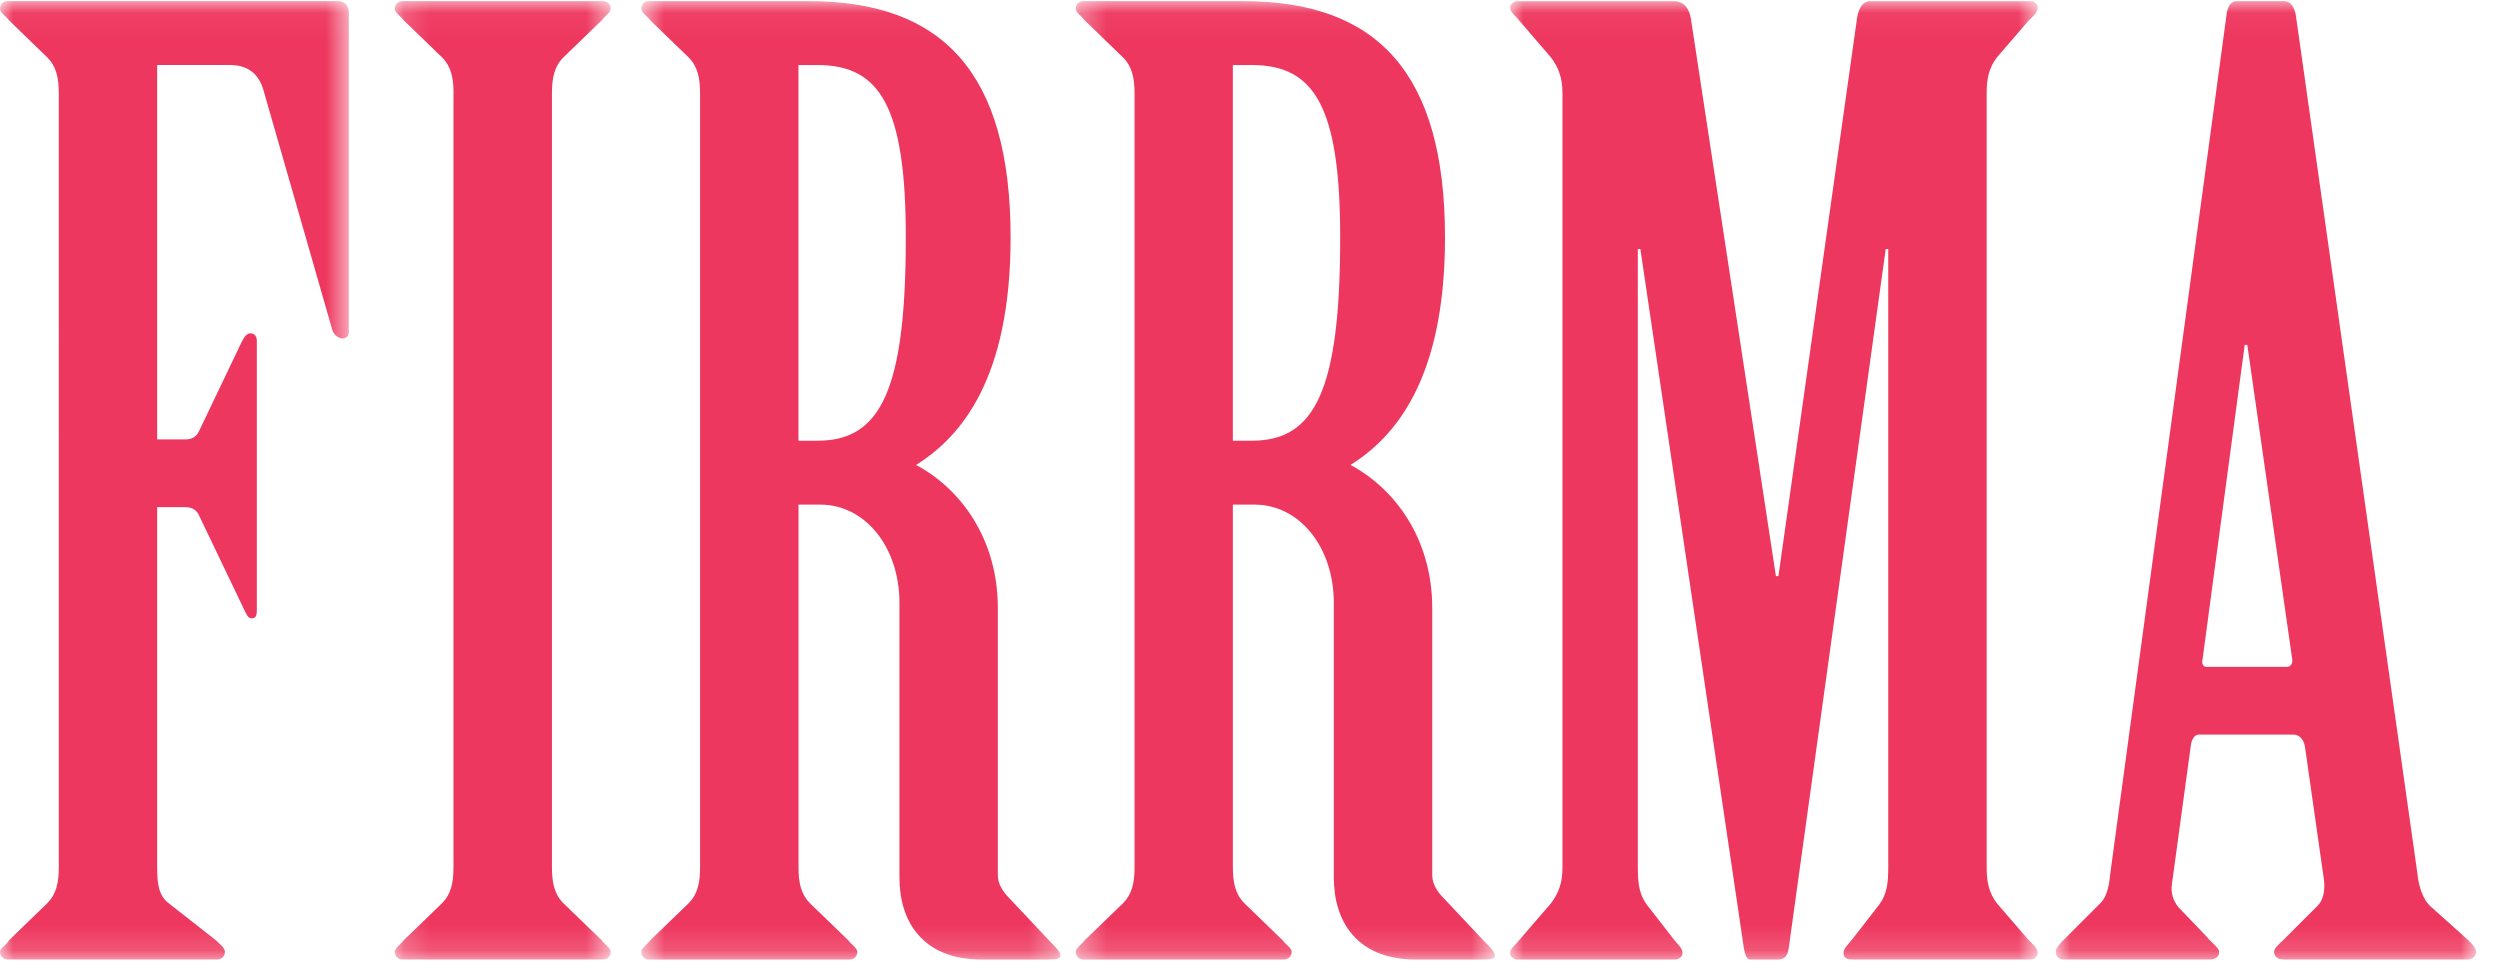
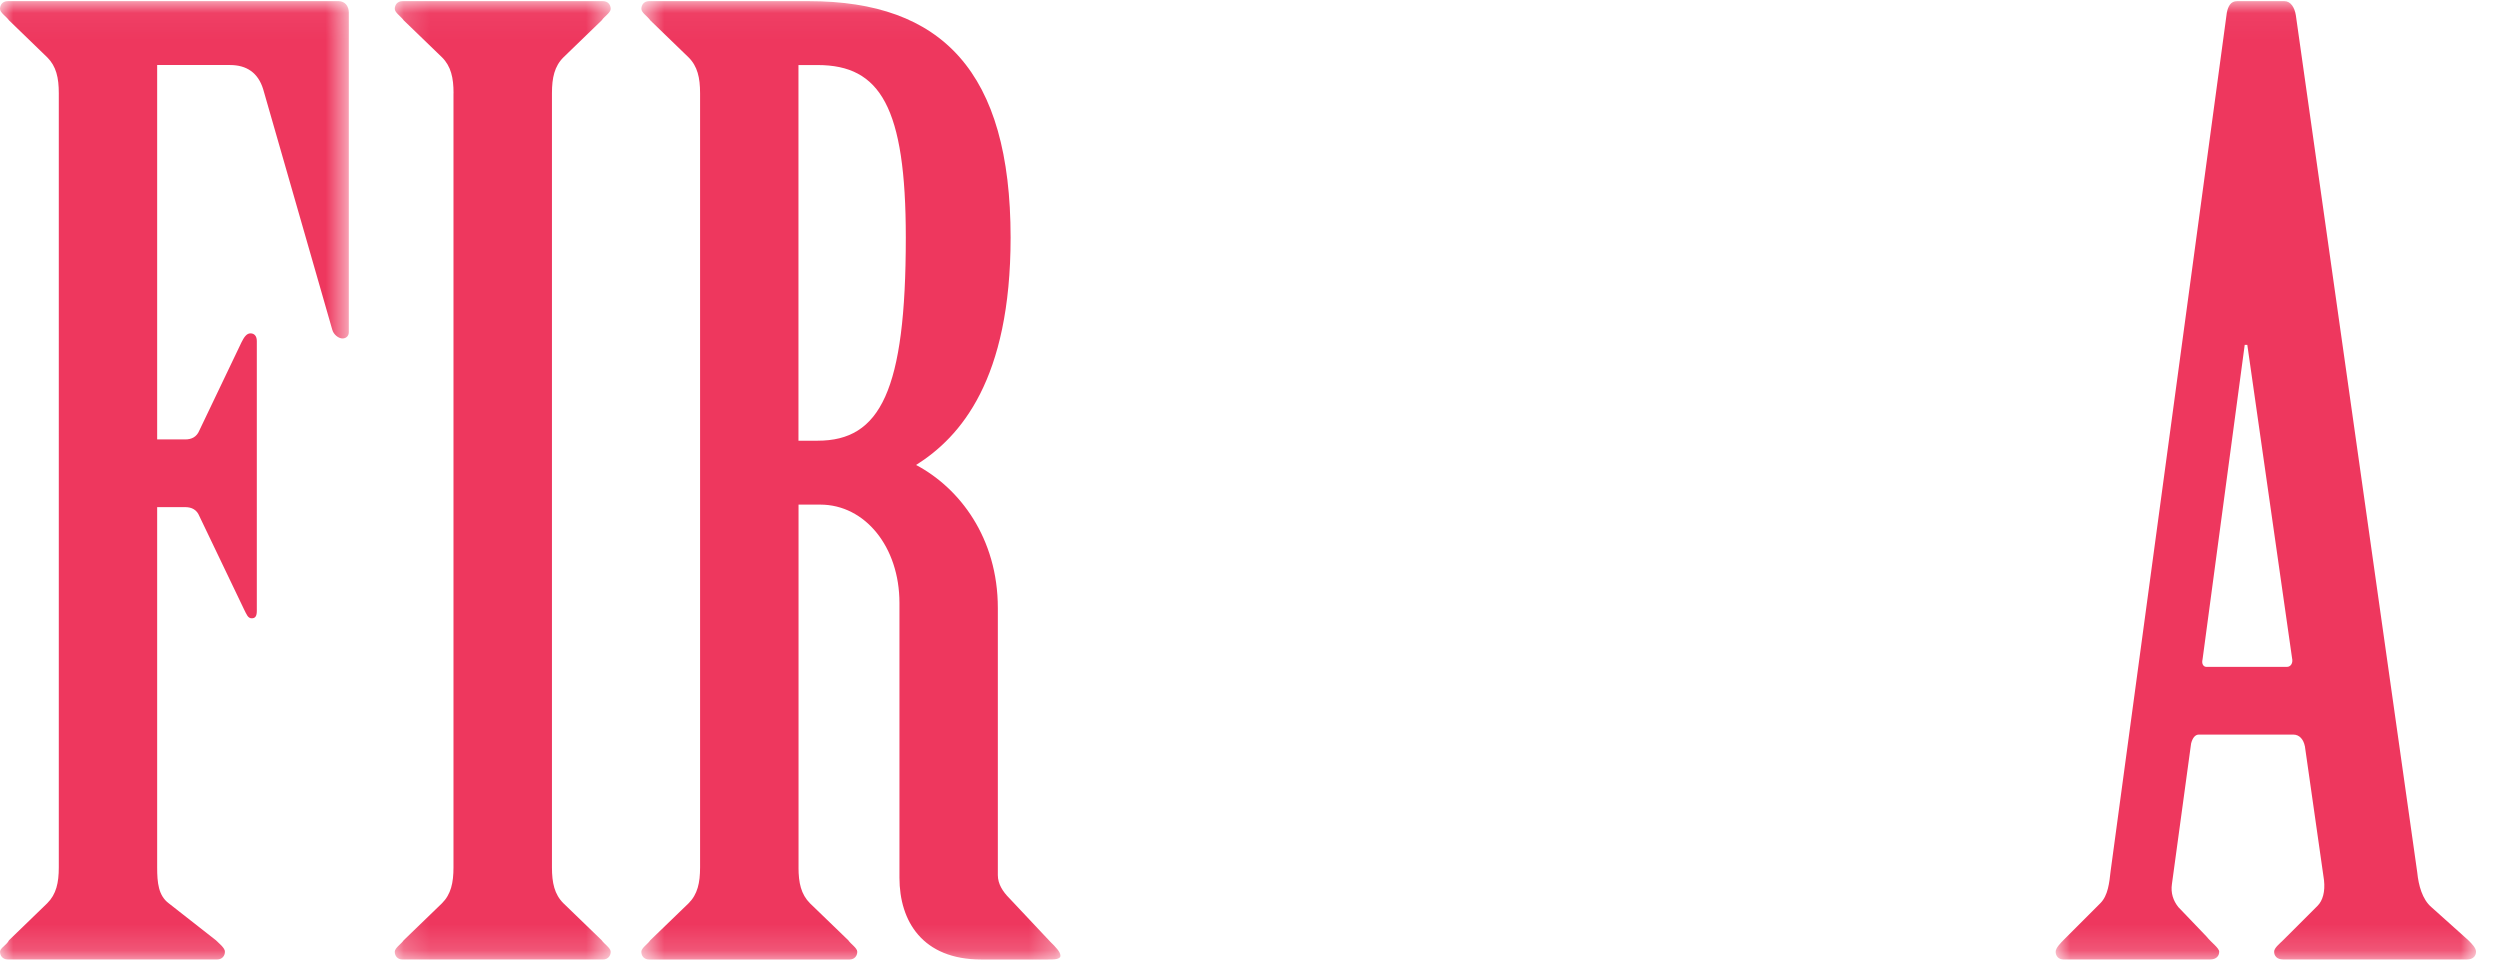
<svg xmlns="http://www.w3.org/2000/svg" xmlns:xlink="http://www.w3.org/1999/xlink" width="96" height="37" viewBox="0 0 96 37">
  <title>Untitled</title>
  <defs>
    <path id="a" d="M13.395.045H0v36.798h13.395V.045z" />
    <path id="c" d="M15.16 36.844h8.292V.044H15.16v36.8z" />
    <path id="e" d="M24.628 36.844H40.72V.044H24.63z" />
-     <path id="g" d="M41.308 36.844h16.094V.044H41.308v36.8z" />
-     <path id="i" d="M78.252.045H57.988v36.798h20.264V.045z" />
    <path id="k" d="M78.937 36.844H95.08V.044H78.936v36.8z" />
  </defs>
  <g fill="none" fill-rule="evenodd">
    <mask id="b" fill="#fff">
      <use xlink:href="#a" />
    </mask>
    <path d="M6.035 16.874h1.08c.245 0 .44-.098.54-.344l1.618-3.385c.098-.197.197-.344.344-.344.147 0 .245.1.245.295V23.45c0 .195-.048.293-.196.293-.147 0-.196-.147-.295-.343l-1.716-3.582c-.098-.245-.294-.344-.54-.344h-1.08V33.31c0 .59.05 1.08.443 1.375l1.815 1.423c.147.147.344.294.344.44 0 .148-.1.295-.295.295H.296c-.197 0-.295-.147-.295-.294 0-.148.246-.246.344-.442l1.47-1.423c.345-.344.443-.785.443-1.374V3.578c0-.59-.098-1.03-.442-1.374L.345.78C.244.634 0 .487 0 .34 0 .19.098.044.295.044h12.708c.245 0 .392.196.392.44v12.268c0 .147-.098.245-.245.245s-.344-.147-.393-.344l-2.65-9.224c-.196-.638-.637-.932-1.275-.932H6.035v14.376z" fill="#EE375E" mask="url(#b)" />
    <mask id="d" fill="#fff">
      <use xlink:href="#c" />
    </mask>
    <path d="M17.416 3.577c0-.588-.098-1.03-.44-1.373L15.502.78c-.1-.147-.343-.294-.343-.44 0-.148.097-.296.294-.296h7.703c.196 0 .295.148.295.295 0 .146-.246.293-.344.44l-1.472 1.424c-.344.343-.44.785-.44 1.373V33.31c0 .59.096 1.032.44 1.375l1.472 1.423c.098.147.344.294.344.44 0 .15-.1.296-.295.296h-7.703c-.197 0-.294-.147-.294-.295s.244-.295.343-.442l1.472-1.423c.343-.343.44-.785.44-1.374V3.578z" fill="#EE375E" mask="url(#d)" />
    <mask id="f" fill="#fff">
      <use xlink:href="#e" />
    </mask>
    <path d="M30.663 16.923h.736c2.403 0 3.384-1.913 3.384-7.8 0-5.006-.98-6.625-3.385-6.625h-.737v14.425zm0 16.388c0 .59.098 1.032.44 1.375l1.473 1.423c.098.147.343.294.343.44 0 .15-.1.296-.295.296h-7.703c-.196 0-.294-.147-.294-.295s.245-.295.343-.442l1.473-1.423c.343-.343.44-.785.44-1.374V3.578c0-.588-.097-1.03-.44-1.373L24.97.78c-.097-.147-.342-.294-.342-.44 0-.15.098-.296.294-.296h6.133c5.103 0 7.752 2.7 7.752 9.078 0 5.446-1.913 7.654-3.63 8.733 1.668.883 3.14 2.797 3.14 5.496v10.255c0 .343.196.638.44.883l1.57 1.67c.198.195.394.39.394.54 0 .146-.245.146-.49.146h-2.55c-2.258 0-3.142-1.472-3.142-3.14v-10.55c0-2.158-1.324-3.778-3.04-3.778h-.835V33.31z" fill="#EE375E" mask="url(#f)" />
    <mask id="h" fill="#fff">
      <use xlink:href="#g" />
    </mask>
    <path d="M47.343 16.923h.736c2.403 0 3.384-1.913 3.384-7.8 0-5.006-.98-6.625-3.385-6.625h-.737v14.425zm0 16.388c0 .59.098 1.032.442 1.375l1.47 1.423c.1.147.345.294.345.44 0 .15-.098.296-.295.296h-7.703c-.196 0-.294-.147-.294-.295s.245-.295.343-.442l1.473-1.423c.344-.343.442-.785.442-1.374V3.578c0-.588-.098-1.03-.442-1.373L41.65.78c-.097-.147-.342-.294-.342-.44 0-.15.098-.296.294-.296h6.134c5.103 0 7.752 2.7 7.752 9.078 0 5.446-1.914 7.654-3.63 8.733 1.667.883 3.14 2.797 3.14 5.496v10.255c0 .343.195.638.44.883l1.57 1.67c.197.195.394.39.394.54 0 .146-.246.146-.49.146h-2.553c-2.257 0-3.14-1.472-3.14-3.14v-10.55c0-2.158-1.326-3.778-3.043-3.778h-.834V33.31z" fill="#EE375E" mask="url(#h)" />
    <mask id="j" fill="#fff">
      <use xlink:href="#i" />
    </mask>
    <path d="M64.268.045c.442 0 .638.343.687.834l3.24 21.244h.097L71.285.88c.05-.492.197-.835.54-.835h6.133c.196 0 .294.147.294.245 0 .196-.196.343-.343.49L76.68 2.204c-.294.393-.392.785-.392 1.375V33.31c0 .59.098.982.392 1.375l1.227 1.422c.146.148.342.295.342.49 0 .1-.098.246-.294.246h-6.87c-.245 0-.294-.147-.294-.245 0-.196.196-.343.344-.54l1.03-1.324c.294-.393.344-.834.344-1.423V9.565h-.098l-3.73 26.887c-.048.246-.147.393-.392.393h-1.08c-.146 0-.195-.196-.245-.44l-3.974-26.84h-.098v23.748c0 .59.05 1.03.343 1.424l1.03 1.324c.148.197.344.344.344.54 0 .098-.098.245-.294.245h-6.036c-.196 0-.294-.147-.294-.245 0-.196.245-.343.343-.49l1.228-1.423c.295-.393.442-.785.442-1.374V3.58c0-.59-.147-.982-.442-1.375L58.33.78c-.097-.147-.342-.294-.342-.49 0-.098.098-.245.294-.245h5.986z" fill="#EE375E" mask="url(#j)" />
    <mask id="l" fill="#fff">
      <use xlink:href="#k" />
    </mask>
    <path d="M87.818 25.608c.147 0 .245-.148.196-.344l-1.717-12.02h-.1l-1.618 12.07c-.05.196.048.294.146.294h3.092zm.687 3.04c-.05-.243-.197-.44-.442-.44h-3.63c-.148 0-.246.147-.295.344l-.736 5.397c-.05.342.05.637.245.882l1.08 1.128c.196.246.49.442.49.59 0 .147-.098.294-.344.294h-5.64c-.198 0-.296-.147-.296-.295s.196-.344.343-.49l1.374-1.375c.295-.295.344-.785.393-1.227L85.51.486c.05-.245.148-.442.394-.442h1.816c.245 0 .392.246.44.54l4.663 32.923c.048.49.195 1.03.54 1.325l1.422 1.275c.147.148.294.295.294.442 0 .147-.1.294-.344.294H87.67c-.245 0-.343-.147-.343-.295s.196-.295.344-.443l1.325-1.324c.196-.196.295-.54.246-.982l-.735-5.15z" fill="#EE375E" mask="url(#l)" />
  </g>
</svg>